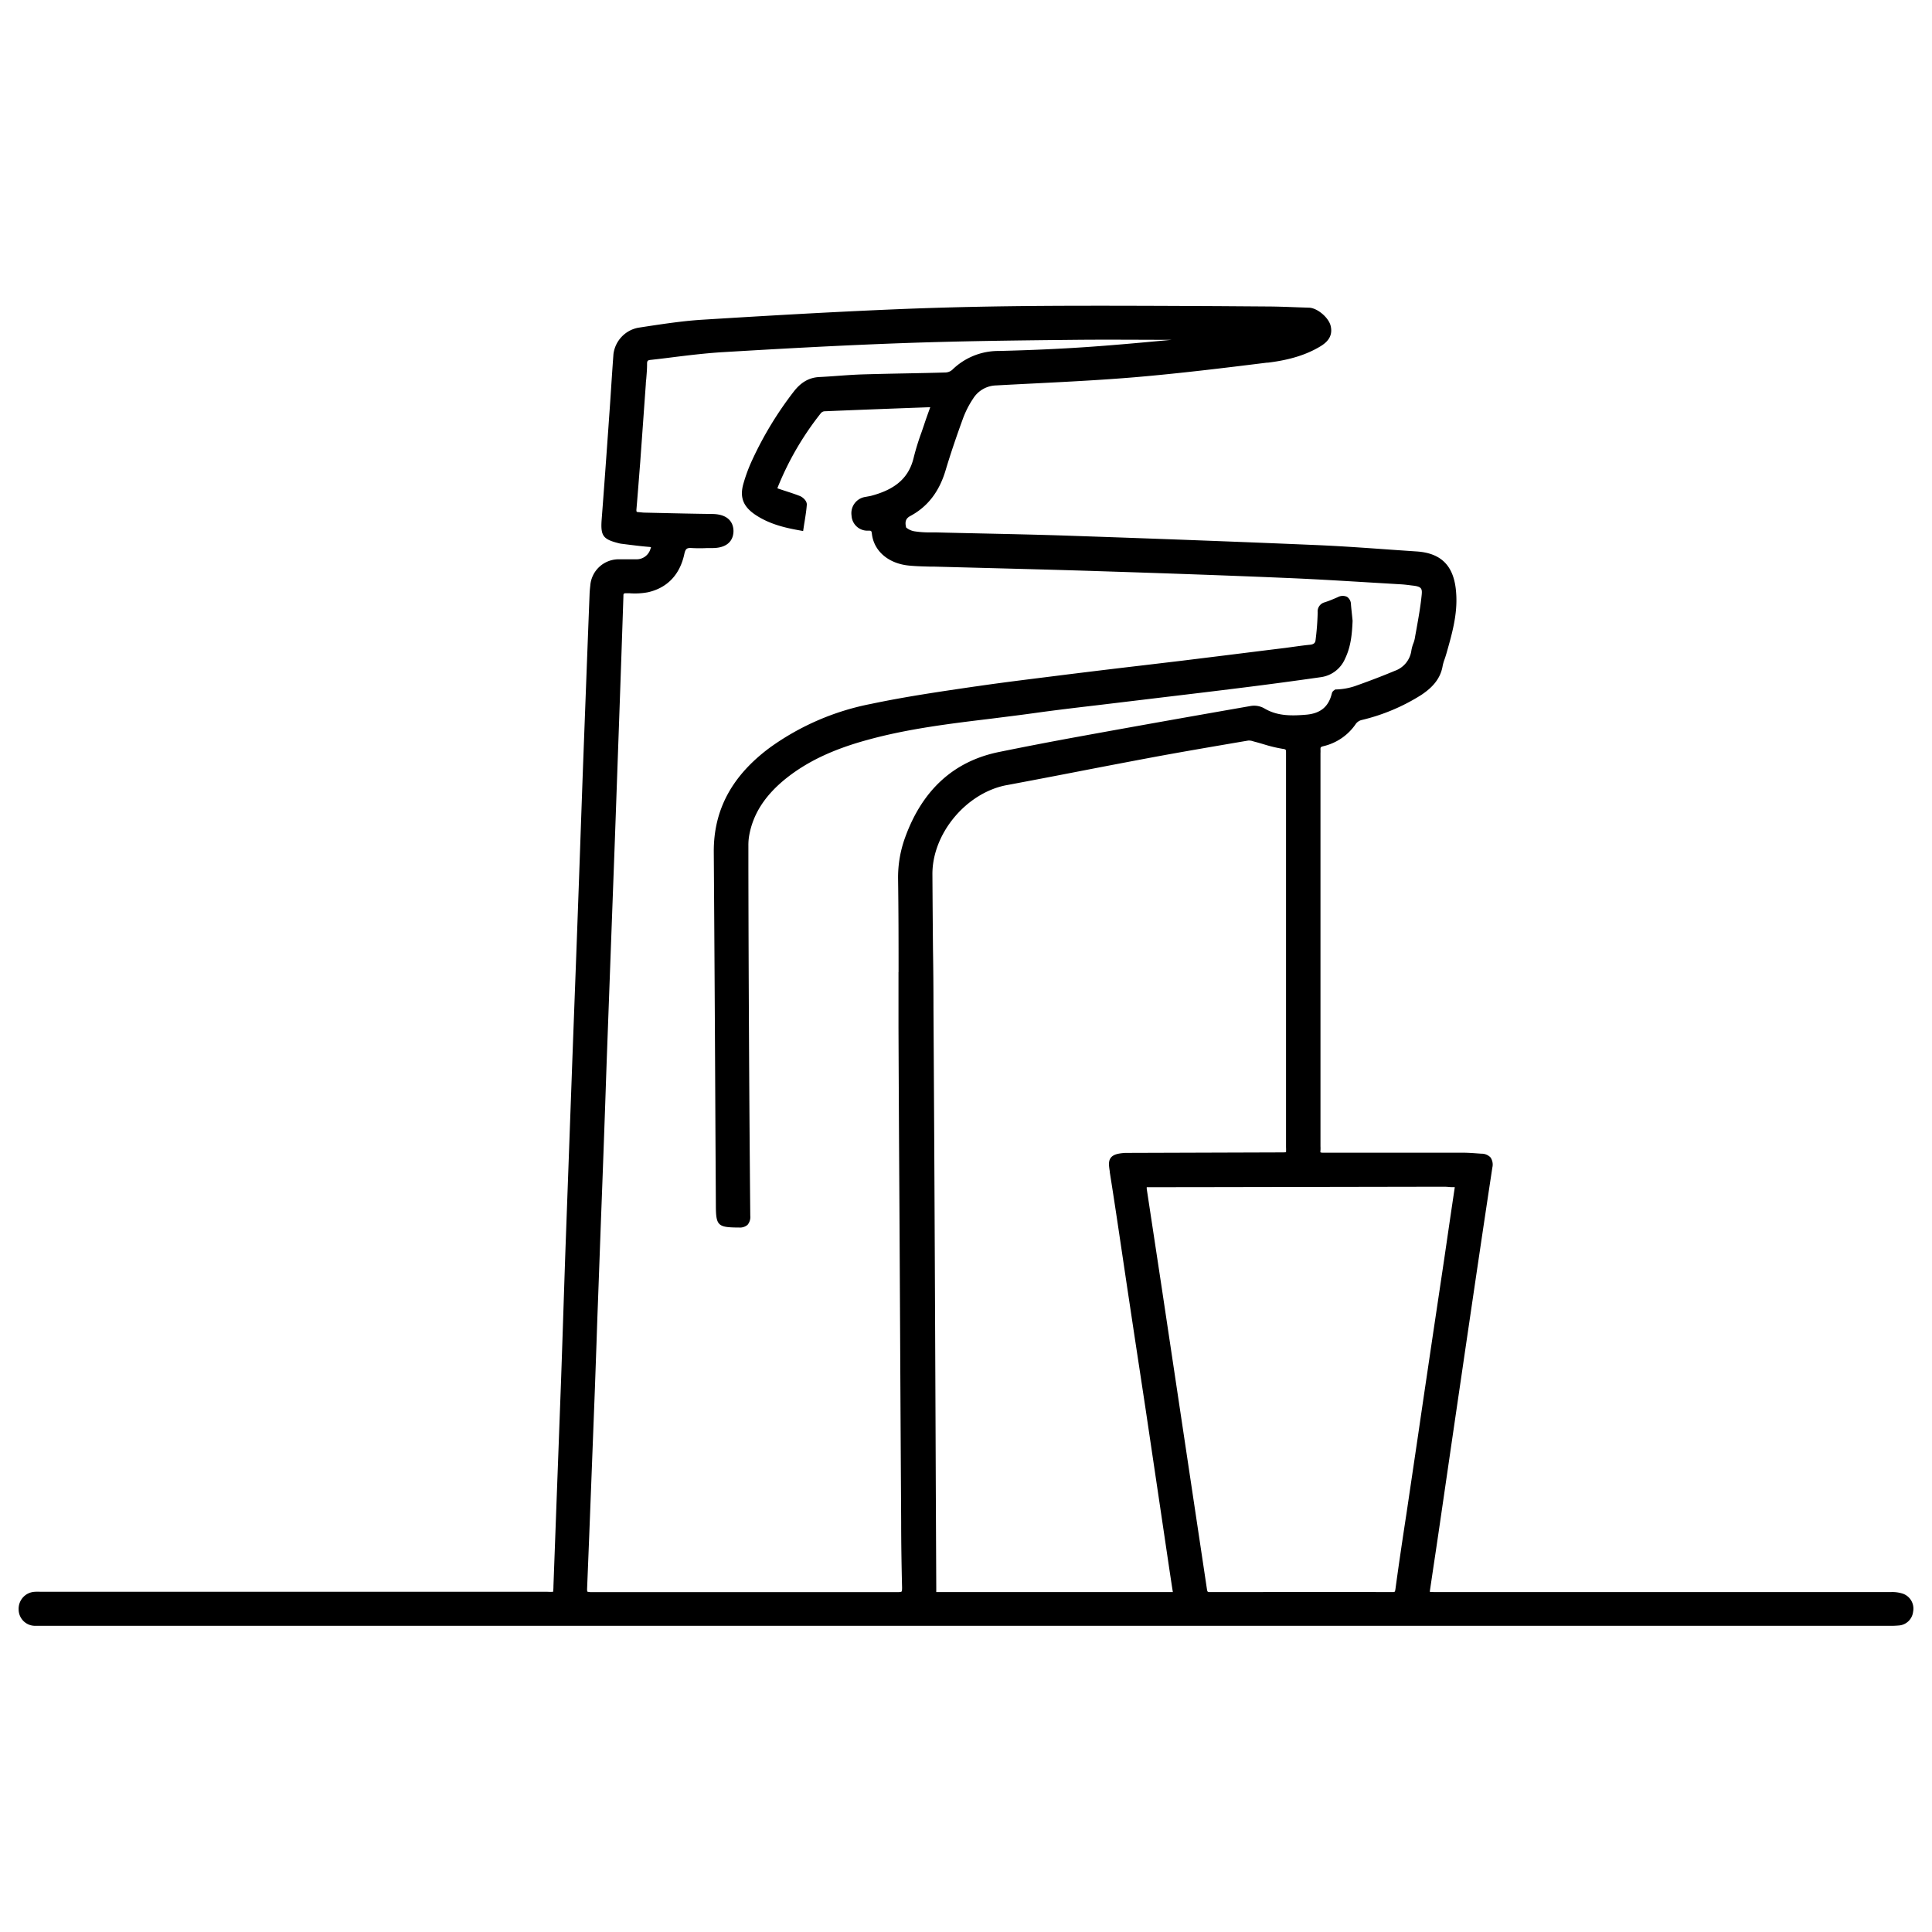
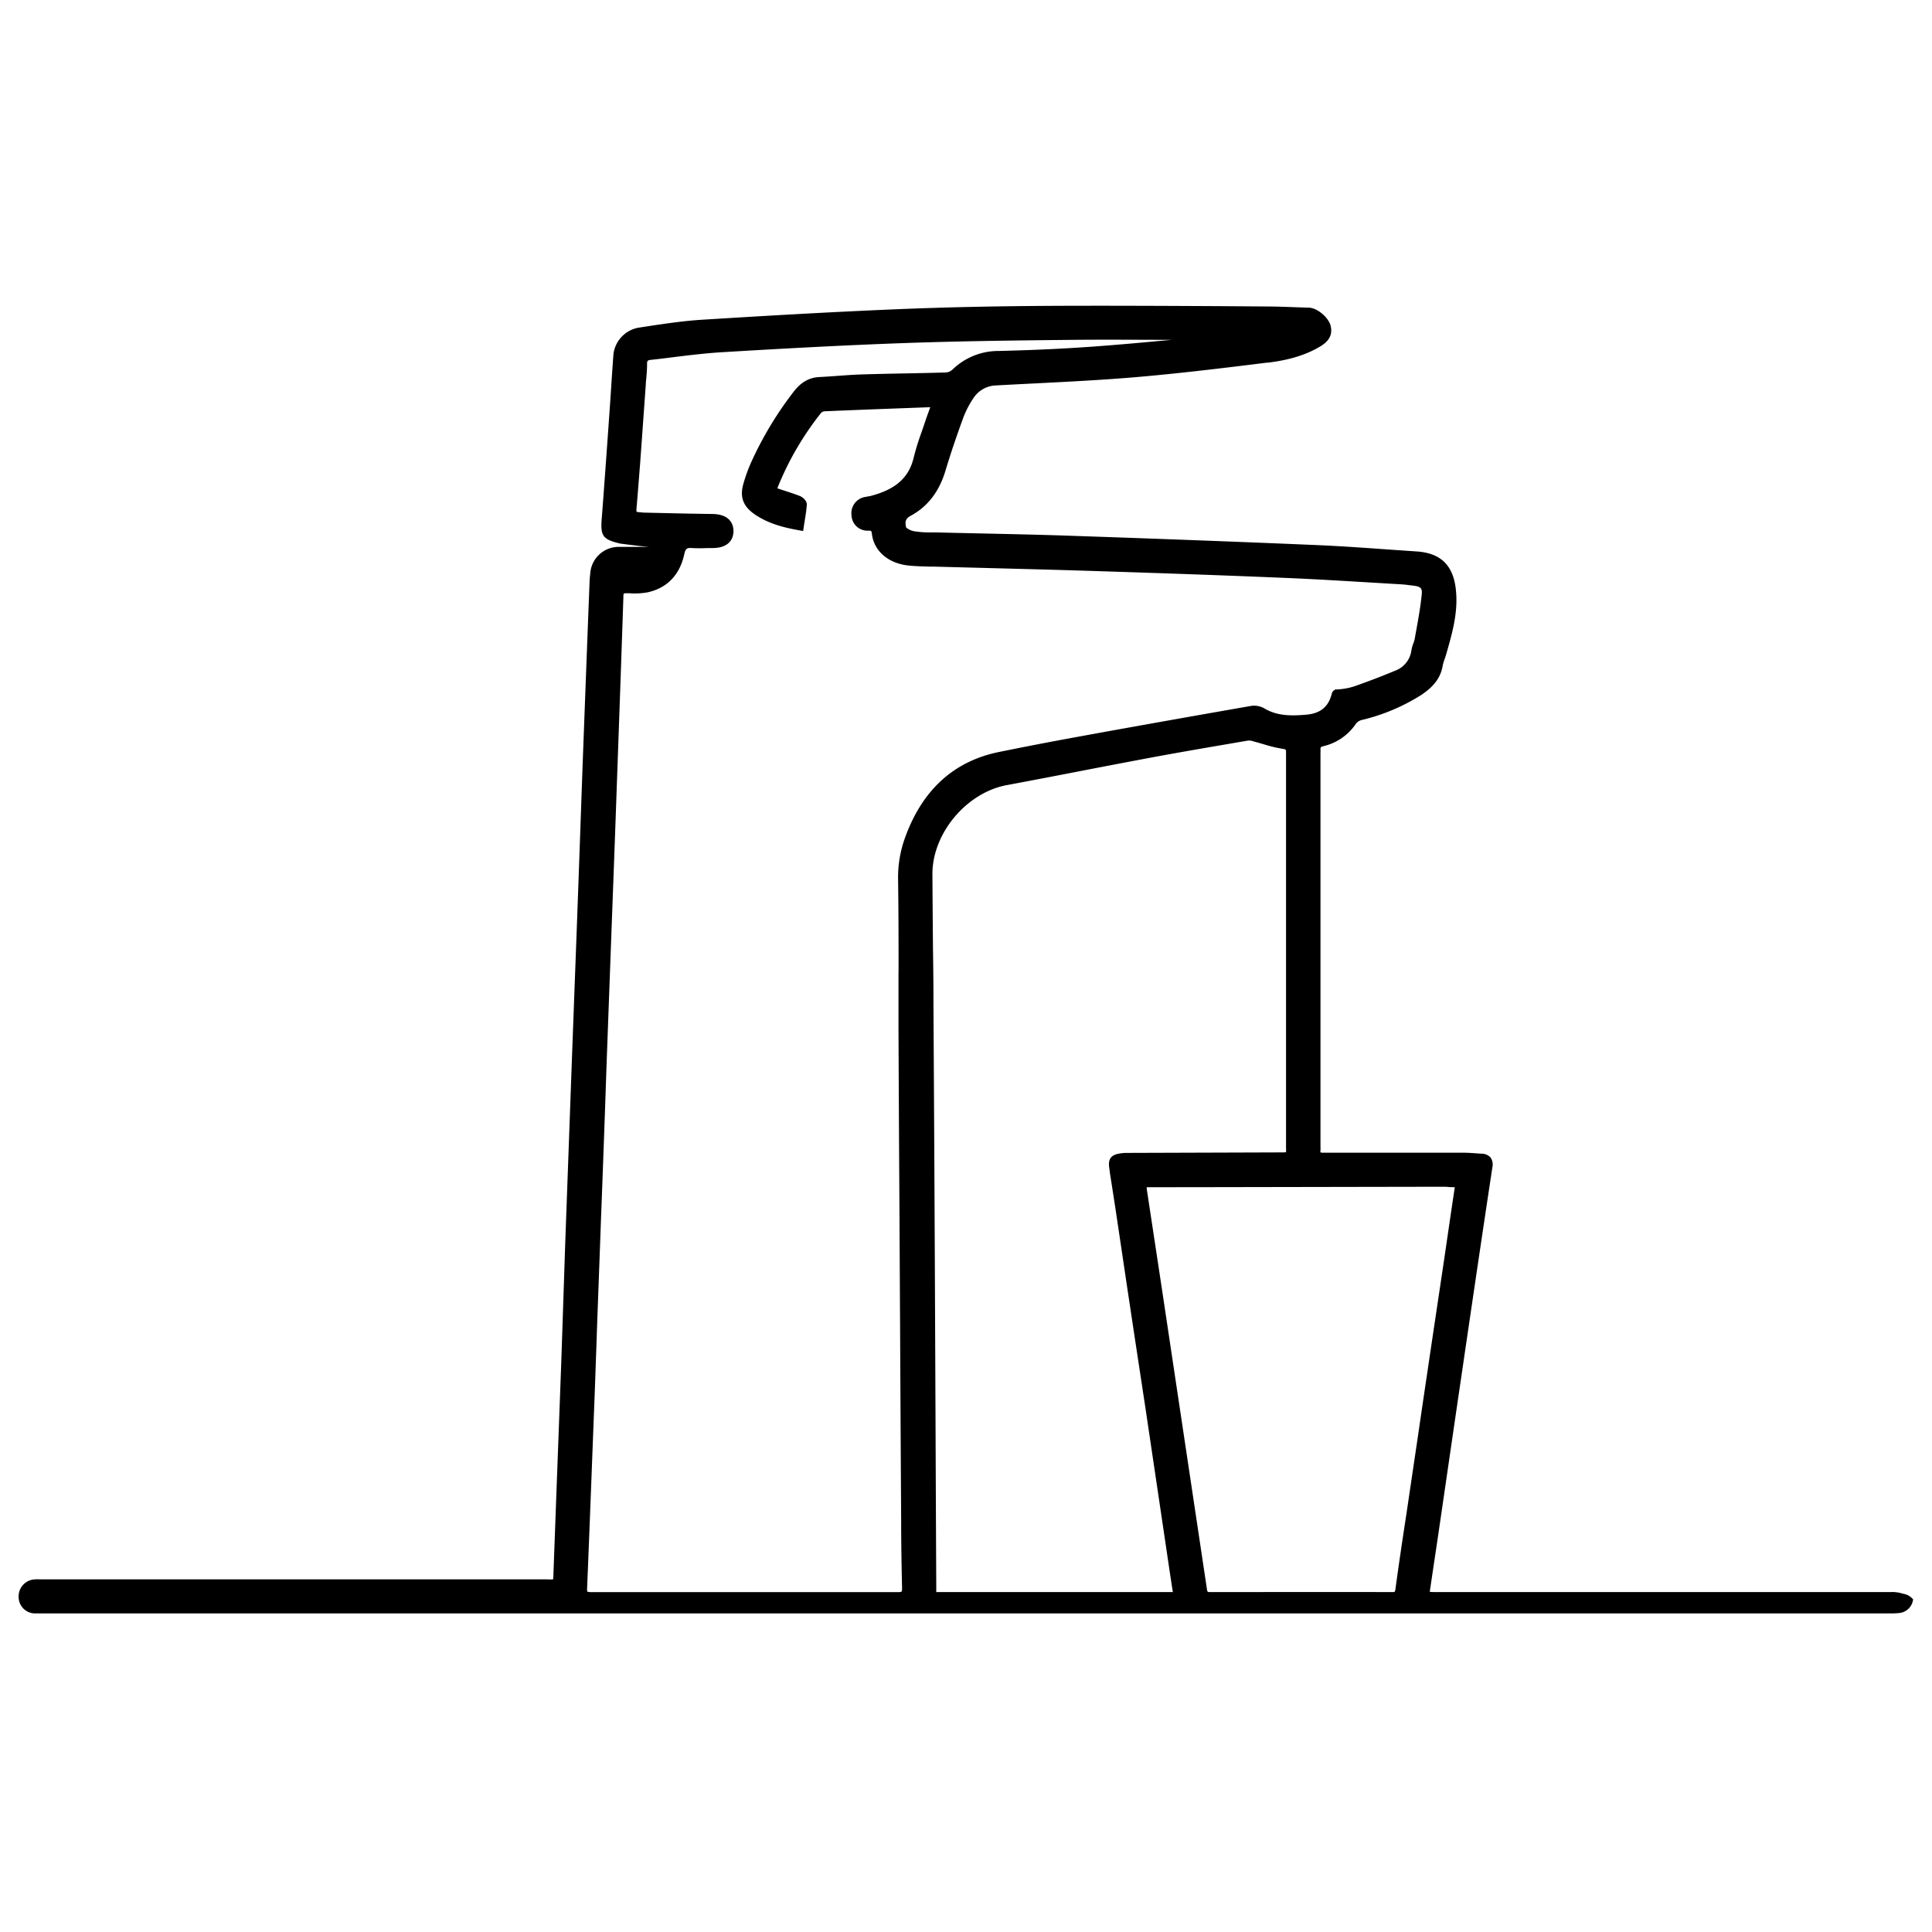
<svg xmlns="http://www.w3.org/2000/svg" id="Layer_1" data-name="Layer 1" viewBox="0 0 512 512" width="512" height="512">
  <defs>
    <style>.cls-1{fill:currentColor;}</style>
  </defs>
-   <path class="cls-1" d="M504.33,422.36h0a8.92,8.92,0,0,0-3.12-.45l-85.81,0H380.29c-.45,0-.89,0-1.36-.05l0-.23.92-6.21q.66-4.38,1.31-8.78l2.58-17.7q1.78-12.24,3.58-24.48l.8-5.48c2.39-16.25,4.86-33.06,7.37-49.58a3.36,3.36,0,0,0-.48-2.66,3.26,3.26,0,0,0-2.44-1l-1-.07c-1.23-.09-2.51-.18-3.78-.19-11.75,0-24.38,0-37.08,0a2.08,2.08,0,0,1-.77-.09h0a1.32,1.32,0,0,1,0-.54,9.53,9.53,0,0,0,0-1.07V199.6a9,9,0,0,0,0-1c0-.5,0-.65.72-.84a14.3,14.3,0,0,0,8.7-6,2.78,2.78,0,0,1,1.46-.94,51.86,51.86,0,0,0,15.86-6.67c2.28-1.54,5-3.8,5.64-7.7a11.63,11.63,0,0,1,.51-1.74c.13-.39.27-.78.38-1.18l.1-.32c1.45-5.11,3-10.39,2.59-16-.46-7.1-3.79-10.62-10.46-11.07l-6.58-.45c-6.84-.49-13.91-1-20.89-1.28-19.29-.82-40.35-1.61-64.36-2.43-7.83-.27-15.8-.44-23.5-.61-4.05-.09-8.1-.17-12.15-.28l-1.27,0a25.81,25.81,0,0,1-4.37-.29,4.66,4.66,0,0,1-2.18-1c-.39-1.52-.09-2.38,1-3,4.65-2.46,7.74-6.43,9.45-12.15,1.25-4.18,2.77-8.7,4.63-13.8a25.14,25.14,0,0,1,2.69-5.25,7.42,7.42,0,0,1,6.11-3.46c3.6-.2,7.2-.38,10.79-.56,8.48-.43,17.24-.88,25.84-1.6,11.75-1,23.65-2.45,35.15-3.88l.27,0c5.73-.71,10.11-2.07,13.79-4.28,1.54-.93,3.51-2.5,2.77-5.49-.55-2.21-3.54-4.72-5.72-4.79l-3-.1c-2.68-.1-5.44-.21-8.17-.22L323,81.13c-14.79-.07-30.09-.15-45.14-.07-14.58.09-27.63.37-39.91.88-19.1.79-37.81,1.92-52,2.8-4.89.31-9.82,1.05-14.58,1.77l-2.28.35a8.15,8.15,0,0,0-6.52,7c-.22,3-.42,5.91-.61,8.87-.16,2.44-.32,4.89-.5,7.33l-.24,3.44c-.56,7.86-1.14,16-1.76,24-.35,4.5.29,5.4,4.54,6.47a5.77,5.77,0,0,0,.83.15l2,.25c1.69.21,3.45.43,5.19.56a3.2,3.2,0,0,1,.5.08,2.88,2.88,0,0,1-.17.54,3.81,3.81,0,0,1-3.72,2.67H166.6c-.84,0-1.68,0-2.52,0a7.53,7.53,0,0,0-7.65,7c-.1.86-.17,1.63-.19,2.38l-.3,7.63q-.74,19.45-1.47,38.91-.39,10.86-.77,21.73-.33,9.33-.67,18.66-.36,9.94-.74,19.89l-.63,16.95-.1,2.75q-.85,23.4-1.7,46.8c-.19,5.38-.36,10.76-.54,16.13q-.3,9.22-.62,18.43-.54,14.65-1.09,29.31-.47,12.76-.94,25.53v.15a12.53,12.53,0,0,1-.09,1.37,14.53,14.53,0,0,1-1.47,0H10.75a12.47,12.47,0,0,0-1.49,0,4.5,4.5,0,0,0-4.32,4.68,4.35,4.35,0,0,0,4.39,4.34c.45,0,.89,0,1.34,0H500.6a23.16,23.16,0,0,0,2.48-.08,4.11,4.11,0,0,0,3.91-3.64A4.2,4.2,0,0,0,504.33,422.36Zm-184-107.75,61.85-.11c.56,0,1.1,0,1.65.06s1.13.06,1.69.06h0s0,.07,0,.1q-.84,5.61-1.66,11.23l-1.11,7.6-2.13,14.26q-1.19,7.94-2.36,15.88-1.23,8.25-2.43,16.5l-3.11,21c-1,6.5-2,13.22-2.9,19.84h0c-.13.89-.14.9-.9.89-17.83-.05-33.59,0-48.2,0-.69,0-.76,0-.89-.93l-11.93-79.54-4-26.38a3,3,0,0,1,0-.44Zm-82.22-57c0,4.9,0,9.8,0,14.7q.1,23.71.25,47.42l.17,31.41q.13,26.16.29,52.33c0,5.13.09,11.2.24,17.31,0,.84-.11,1-.13,1s-.16.15-.94.15h0c-13.4,0-27.06,0-41.18,0-12.95,0-26.3,0-40.21,0a4.06,4.06,0,0,1-.93-.12s-.11-.16-.08-.85c.7-17.1,1.35-34.48,2-51.29l.08-2.13c.14-3.84.27-7.68.41-11.51.11-3.34.22-6.67.35-10l.84-22.92q.44-11.46.85-22.92c.13-3.61.26-7.21.38-10.82q.19-5.7.4-11.4L162,248.13l.94-25.36q.28-7.71.55-15.43l.56-15.72q.6-16.77,1.16-33.56c0-.78,0-.86,1-.84l.62,0a18.85,18.85,0,0,0,4.91-.27c5.12-1.17,8.44-4.67,9.61-10.11.33-1.51.72-1.69,2.07-1.6a38.75,38.75,0,0,0,4,0l1.53,0c4.91-.08,5.44-3.19,5.43-4.53s-.56-4.43-5.61-4.5c-4.69-.06-9.37-.16-14.06-.27l-3.93-.09a7.36,7.36,0,0,1-.8-.06l-.74-.07c-.35,0-.49-.09-.51-.12s-.11-.14-.06-.69c.36-4.16.67-8.39,1-12.47l.14-2c.4-5.43.78-10.85,1.17-16.28l.17-2.37c0-.48.08-1,.12-1.45.1-1.27.22-2.59.21-3.9,0-.77.12-1,1-1.07q3.09-.34,6.16-.74c4.05-.5,8.24-1,12.35-1.27,14.53-.87,31.66-1.84,48.6-2.44,14.69-.52,29.13-.7,45.14-.86,8.68-.09,17.5,0,26.05,0l-.29,0c-7.23.67-14.71,1.37-22.07,1.88s-15.1.86-23.73,1.07A17.43,17.43,0,0,0,252.36,98a2.93,2.93,0,0,1-1.74.71c-3.64.11-7.27.18-10.9.25s-7.44.15-11.16.26c-2.21.07-4.45.23-6.62.39-1.61.12-3.22.23-4.83.31-2.7.14-4.86,1.38-6.8,3.91a94,94,0,0,0-10.93,18,42.13,42.13,0,0,0-2.39,6.43c-1,3.56,0,6,3.14,8.13,3.65,2.46,7.75,3.45,11.63,4.14l1.08.2.16-1.08c.08-.53.16-1.05.25-1.57.23-1.47.46-2.86.56-4.3.08-1.11-1.16-2.07-1.85-2.34-1.22-.48-2.49-.89-3.71-1.29q-1-.32-2-.66l-.21-.08a.91.91,0,0,1,.09-.33,78.93,78.93,0,0,1,11.44-19.62,1.44,1.44,0,0,1,.86-.46c9.36-.4,18.89-.75,28.1-1.09l-.2.55c-.46,1.28-.91,2.52-1.33,3.78-.26.79-.53,1.57-.8,2.35a66.19,66.19,0,0,0-2.05,6.63c-1.25,5.32-4.74,8.45-11.31,10.18-.26.07-.54.11-.81.16l-.7.13a4.35,4.35,0,0,0-3.66,4.94,4.2,4.2,0,0,0,4.41,4c.86,0,.87,0,1,1,.6,4.52,4.47,7.76,9.87,8.26,1.87.18,3.76.22,5.59.27l1,0,14.92.39c9.39.25,19.1.5,28.65.81,20,.64,35.35,1.19,49.72,1.8,7.29.3,14.7.75,21.87,1.18l8.39.5c1,.05,2,.18,2.93.3l.51.06c2.12.26,2.39.76,2.24,2.36-.3,3.07-.86,6.19-1.4,9.21-.15.83-.31,1.67-.45,2.5a7.2,7.2,0,0,1-.39,1.29,9.79,9.79,0,0,0-.49,1.77,6.67,6.67,0,0,1-4.41,5.45c-3.22,1.35-6.69,2.68-10.62,4.07a17.31,17.31,0,0,1-4.81.86h-.33l-.26.2a1.31,1.31,0,0,0-.65.82c-.84,3.54-3,5.34-6.79,5.67-4.49.39-7.92.24-11.16-1.7a5.47,5.47,0,0,0-3.54-.61c-16.09,2.81-30.78,5.42-44.92,8-7.28,1.32-14.62,2.73-21.82,4.2-11.92,2.43-20.28,10-24.86,22.64A30.93,30.93,0,0,0,238,232.94C238.12,241.16,238.13,249.52,238.13,257.6Zm28.69-49.54q9.44-1.77,18.86-3.6t19-3.63c8.35-1.56,16.86-3,25.1-4.41l1.07-.18a3.53,3.53,0,0,1,1.33.22l.41.11c.77.2,1.54.43,2.3.65a36.7,36.7,0,0,0,4.94,1.2c1,.15,1,.16,1,1.09,0,11.08,0,22.16,0,33.24V304a12.5,12.5,0,0,1,0,1.35,10.94,10.94,0,0,1-1.42.05l-40.07.13h-.26c-.29,0-.58,0-.87,0-1.82.13-3.09.38-3.79,1.26s-.55,2.06-.3,3.64l0,.19c1.16,7.27,2.26,14.68,3.32,21.85.45,3,.89,6,1.34,9l1.85,12.29q1.5,9.87,3,19.75,1.93,13,3.86,26l2.35,15.87c.25,1.68.51,3.37.78,5.16l.22,1.38H249.36c-.46,0-1,0-1.24,0,0-.26,0-.74,0-1.2L248,395q-.12-30.17-.26-60.31-.15-33.79-.36-67.6,0-7.77-.13-15.53-.09-9.88-.15-19.77C247,220.93,256.08,210.06,266.82,208.06Z" />
-   <path class="cls-1" d="M273.94,189c5.68-.8,11.48-1.48,17.09-2.14l6.66-.8,11.22-1.35c6.7-.8,13.4-1.6,20.1-2.44,7.09-.88,14.15-1.83,21-2.81a8.18,8.18,0,0,0,6.44-4.89c1.57-3.24,1.85-6.59,2-10v-.08l-.14-1.37c-.1-1-.21-1.93-.29-2.9a2.45,2.45,0,0,0-1.05-2.06,2.76,2.76,0,0,0-2.46.1c-1.12.49-2.31,1-3.53,1.38a2.49,2.49,0,0,0-1.78,2.65,70.94,70.94,0,0,1-.57,7.41c-.07.51-.29,1.06-1.5,1.17-1.37.13-2.74.32-4.07.5l-2.25.31-5.69.7q-11,1.38-21.93,2.72l-10.94,1.3q-6.86.8-13.72,1.64l-5.69.7c-7.83,1-15.92,1.95-23.86,3.11l-.61.08c-9.07,1.33-18.46,2.69-27.58,4.62A67.93,67.93,0,0,0,204,198.14c-10.07,7.48-14.92,16.54-14.84,27.7q.26,37.11.44,74.23l.11,19.19c0,5.55.47,6,5.91,6.05h.27a3.06,3.06,0,0,0,2.22-.72,3.21,3.21,0,0,0,.72-2.41c-.15-15.88-.26-31.91-.34-47.64q-.12-22.28-.16-44.54l0-5.94a15,15,0,0,1,.18-2.45c1-5.93,4.32-11,10.08-15.54,5.56-4.36,12.34-7.55,21.34-10,10.65-2.94,21.78-4.29,32.55-5.59C266.25,190,270.13,189.53,273.94,189Z" />
+   <path class="cls-1" d="M504.33,422.36h0a8.92,8.92,0,0,0-3.12-.45l-85.81,0H380.29c-.45,0-.89,0-1.36-.05l0-.23.92-6.21q.66-4.38,1.31-8.78l2.58-17.7q1.78-12.24,3.58-24.48l.8-5.48c2.39-16.25,4.86-33.06,7.37-49.58a3.36,3.36,0,0,0-.48-2.66,3.26,3.26,0,0,0-2.44-1l-1-.07c-1.23-.09-2.51-.18-3.78-.19-11.75,0-24.38,0-37.08,0a2.08,2.08,0,0,1-.77-.09h0a1.32,1.32,0,0,1,0-.54,9.53,9.53,0,0,0,0-1.07V199.6a9,9,0,0,0,0-1c0-.5,0-.65.72-.84a14.3,14.3,0,0,0,8.7-6,2.78,2.78,0,0,1,1.46-.94,51.86,51.86,0,0,0,15.86-6.67c2.28-1.54,5-3.8,5.64-7.7a11.63,11.63,0,0,1,.51-1.74c.13-.39.27-.78.38-1.18l.1-.32c1.45-5.11,3-10.39,2.59-16-.46-7.1-3.79-10.62-10.46-11.07l-6.58-.45c-6.84-.49-13.91-1-20.89-1.28-19.29-.82-40.35-1.61-64.36-2.43-7.83-.27-15.8-.44-23.5-.61-4.05-.09-8.1-.17-12.15-.28l-1.27,0a25.81,25.81,0,0,1-4.37-.29,4.66,4.66,0,0,1-2.18-1c-.39-1.52-.09-2.38,1-3,4.65-2.46,7.74-6.43,9.45-12.15,1.25-4.18,2.77-8.7,4.63-13.8a25.14,25.14,0,0,1,2.69-5.25,7.42,7.42,0,0,1,6.11-3.46c3.6-.2,7.2-.38,10.79-.56,8.48-.43,17.24-.88,25.84-1.6,11.75-1,23.65-2.45,35.15-3.88l.27,0c5.73-.71,10.11-2.07,13.79-4.28,1.54-.93,3.51-2.5,2.77-5.49-.55-2.21-3.54-4.72-5.72-4.79l-3-.1c-2.68-.1-5.44-.21-8.17-.22L323,81.13c-14.79-.07-30.09-.15-45.14-.07-14.58.09-27.63.37-39.91.88-19.1.79-37.81,1.92-52,2.8-4.89.31-9.82,1.05-14.58,1.77l-2.28.35a8.15,8.15,0,0,0-6.52,7c-.22,3-.42,5.91-.61,8.87-.16,2.44-.32,4.89-.5,7.33l-.24,3.44c-.56,7.86-1.14,16-1.76,24-.35,4.5.29,5.4,4.54,6.47a5.77,5.77,0,0,0,.83.15l2,.25c1.69.21,3.45.43,5.19.56H166.6c-.84,0-1.68,0-2.52,0a7.53,7.53,0,0,0-7.65,7c-.1.86-.17,1.63-.19,2.38l-.3,7.63q-.74,19.45-1.47,38.91-.39,10.86-.77,21.73-.33,9.33-.67,18.66-.36,9.94-.74,19.89l-.63,16.95-.1,2.75q-.85,23.4-1.7,46.8c-.19,5.38-.36,10.76-.54,16.13q-.3,9.22-.62,18.43-.54,14.65-1.09,29.31-.47,12.76-.94,25.53v.15a12.53,12.53,0,0,1-.09,1.37,14.53,14.53,0,0,1-1.47,0H10.75a12.47,12.47,0,0,0-1.49,0,4.5,4.5,0,0,0-4.32,4.68,4.35,4.35,0,0,0,4.39,4.34c.45,0,.89,0,1.34,0H500.6a23.16,23.16,0,0,0,2.48-.08,4.11,4.11,0,0,0,3.91-3.64A4.2,4.2,0,0,0,504.33,422.36Zm-184-107.75,61.85-.11c.56,0,1.1,0,1.65.06s1.13.06,1.69.06h0s0,.07,0,.1q-.84,5.61-1.66,11.23l-1.11,7.6-2.13,14.26q-1.19,7.94-2.36,15.88-1.23,8.25-2.43,16.5l-3.11,21c-1,6.5-2,13.22-2.9,19.84h0c-.13.89-.14.9-.9.89-17.83-.05-33.59,0-48.2,0-.69,0-.76,0-.89-.93l-11.93-79.54-4-26.38a3,3,0,0,1,0-.44Zm-82.22-57c0,4.9,0,9.8,0,14.7q.1,23.71.25,47.42l.17,31.41q.13,26.16.29,52.33c0,5.13.09,11.2.24,17.31,0,.84-.11,1-.13,1s-.16.15-.94.15h0c-13.4,0-27.06,0-41.18,0-12.95,0-26.3,0-40.21,0a4.06,4.06,0,0,1-.93-.12s-.11-.16-.08-.85c.7-17.1,1.35-34.48,2-51.29l.08-2.13c.14-3.84.27-7.68.41-11.51.11-3.34.22-6.67.35-10l.84-22.92q.44-11.46.85-22.92c.13-3.61.26-7.21.38-10.82q.19-5.7.4-11.4L162,248.13l.94-25.36q.28-7.71.55-15.43l.56-15.72q.6-16.77,1.16-33.56c0-.78,0-.86,1-.84l.62,0a18.85,18.85,0,0,0,4.91-.27c5.12-1.17,8.44-4.67,9.61-10.11.33-1.51.72-1.69,2.07-1.6a38.75,38.75,0,0,0,4,0l1.53,0c4.91-.08,5.44-3.19,5.43-4.53s-.56-4.43-5.61-4.5c-4.69-.06-9.37-.16-14.06-.27l-3.93-.09a7.36,7.36,0,0,1-.8-.06l-.74-.07c-.35,0-.49-.09-.51-.12s-.11-.14-.06-.69c.36-4.16.67-8.39,1-12.47l.14-2c.4-5.43.78-10.85,1.17-16.28l.17-2.37c0-.48.08-1,.12-1.45.1-1.27.22-2.59.21-3.9,0-.77.12-1,1-1.07q3.09-.34,6.16-.74c4.05-.5,8.24-1,12.35-1.27,14.53-.87,31.66-1.84,48.6-2.44,14.69-.52,29.13-.7,45.14-.86,8.68-.09,17.5,0,26.05,0l-.29,0c-7.23.67-14.71,1.37-22.07,1.88s-15.1.86-23.73,1.07A17.43,17.43,0,0,0,252.36,98a2.93,2.93,0,0,1-1.74.71c-3.64.11-7.27.18-10.9.25s-7.44.15-11.16.26c-2.21.07-4.45.23-6.62.39-1.61.12-3.22.23-4.83.31-2.7.14-4.86,1.38-6.8,3.91a94,94,0,0,0-10.93,18,42.13,42.13,0,0,0-2.39,6.43c-1,3.56,0,6,3.14,8.13,3.65,2.46,7.75,3.45,11.63,4.14l1.08.2.16-1.08c.08-.53.16-1.05.25-1.57.23-1.47.46-2.86.56-4.3.08-1.11-1.16-2.07-1.85-2.34-1.22-.48-2.49-.89-3.71-1.29q-1-.32-2-.66l-.21-.08a.91.91,0,0,1,.09-.33,78.93,78.93,0,0,1,11.44-19.62,1.44,1.44,0,0,1,.86-.46c9.36-.4,18.89-.75,28.1-1.09l-.2.55c-.46,1.28-.91,2.52-1.33,3.78-.26.79-.53,1.57-.8,2.35a66.19,66.19,0,0,0-2.05,6.63c-1.25,5.32-4.74,8.45-11.31,10.18-.26.07-.54.11-.81.16l-.7.13a4.35,4.35,0,0,0-3.66,4.94,4.2,4.2,0,0,0,4.41,4c.86,0,.87,0,1,1,.6,4.52,4.47,7.76,9.87,8.26,1.87.18,3.76.22,5.59.27l1,0,14.92.39c9.39.25,19.1.5,28.65.81,20,.64,35.35,1.19,49.72,1.8,7.29.3,14.7.75,21.87,1.18l8.39.5c1,.05,2,.18,2.93.3l.51.06c2.12.26,2.39.76,2.24,2.36-.3,3.07-.86,6.19-1.4,9.21-.15.83-.31,1.67-.45,2.5a7.2,7.2,0,0,1-.39,1.29,9.79,9.79,0,0,0-.49,1.77,6.67,6.67,0,0,1-4.41,5.45c-3.22,1.35-6.69,2.68-10.62,4.07a17.31,17.31,0,0,1-4.81.86h-.33l-.26.2a1.31,1.31,0,0,0-.65.82c-.84,3.54-3,5.34-6.79,5.67-4.49.39-7.92.24-11.16-1.7a5.47,5.47,0,0,0-3.54-.61c-16.09,2.81-30.78,5.42-44.92,8-7.28,1.32-14.62,2.73-21.82,4.2-11.92,2.43-20.28,10-24.86,22.64A30.93,30.93,0,0,0,238,232.94C238.12,241.16,238.13,249.52,238.13,257.6Zm28.69-49.54q9.44-1.77,18.86-3.6t19-3.63c8.35-1.56,16.86-3,25.1-4.41l1.07-.18a3.53,3.53,0,0,1,1.33.22l.41.11c.77.2,1.54.43,2.3.65a36.7,36.7,0,0,0,4.94,1.2c1,.15,1,.16,1,1.09,0,11.08,0,22.16,0,33.24V304a12.5,12.5,0,0,1,0,1.35,10.94,10.94,0,0,1-1.42.05l-40.07.13h-.26c-.29,0-.58,0-.87,0-1.82.13-3.09.38-3.79,1.26s-.55,2.06-.3,3.64l0,.19c1.16,7.27,2.26,14.68,3.32,21.85.45,3,.89,6,1.34,9l1.85,12.29q1.5,9.87,3,19.75,1.93,13,3.86,26l2.35,15.87c.25,1.68.51,3.37.78,5.16l.22,1.38H249.36c-.46,0-1,0-1.24,0,0-.26,0-.74,0-1.2L248,395q-.12-30.17-.26-60.31-.15-33.79-.36-67.6,0-7.77-.13-15.53-.09-9.88-.15-19.77C247,220.93,256.08,210.06,266.82,208.06Z" />
</svg>